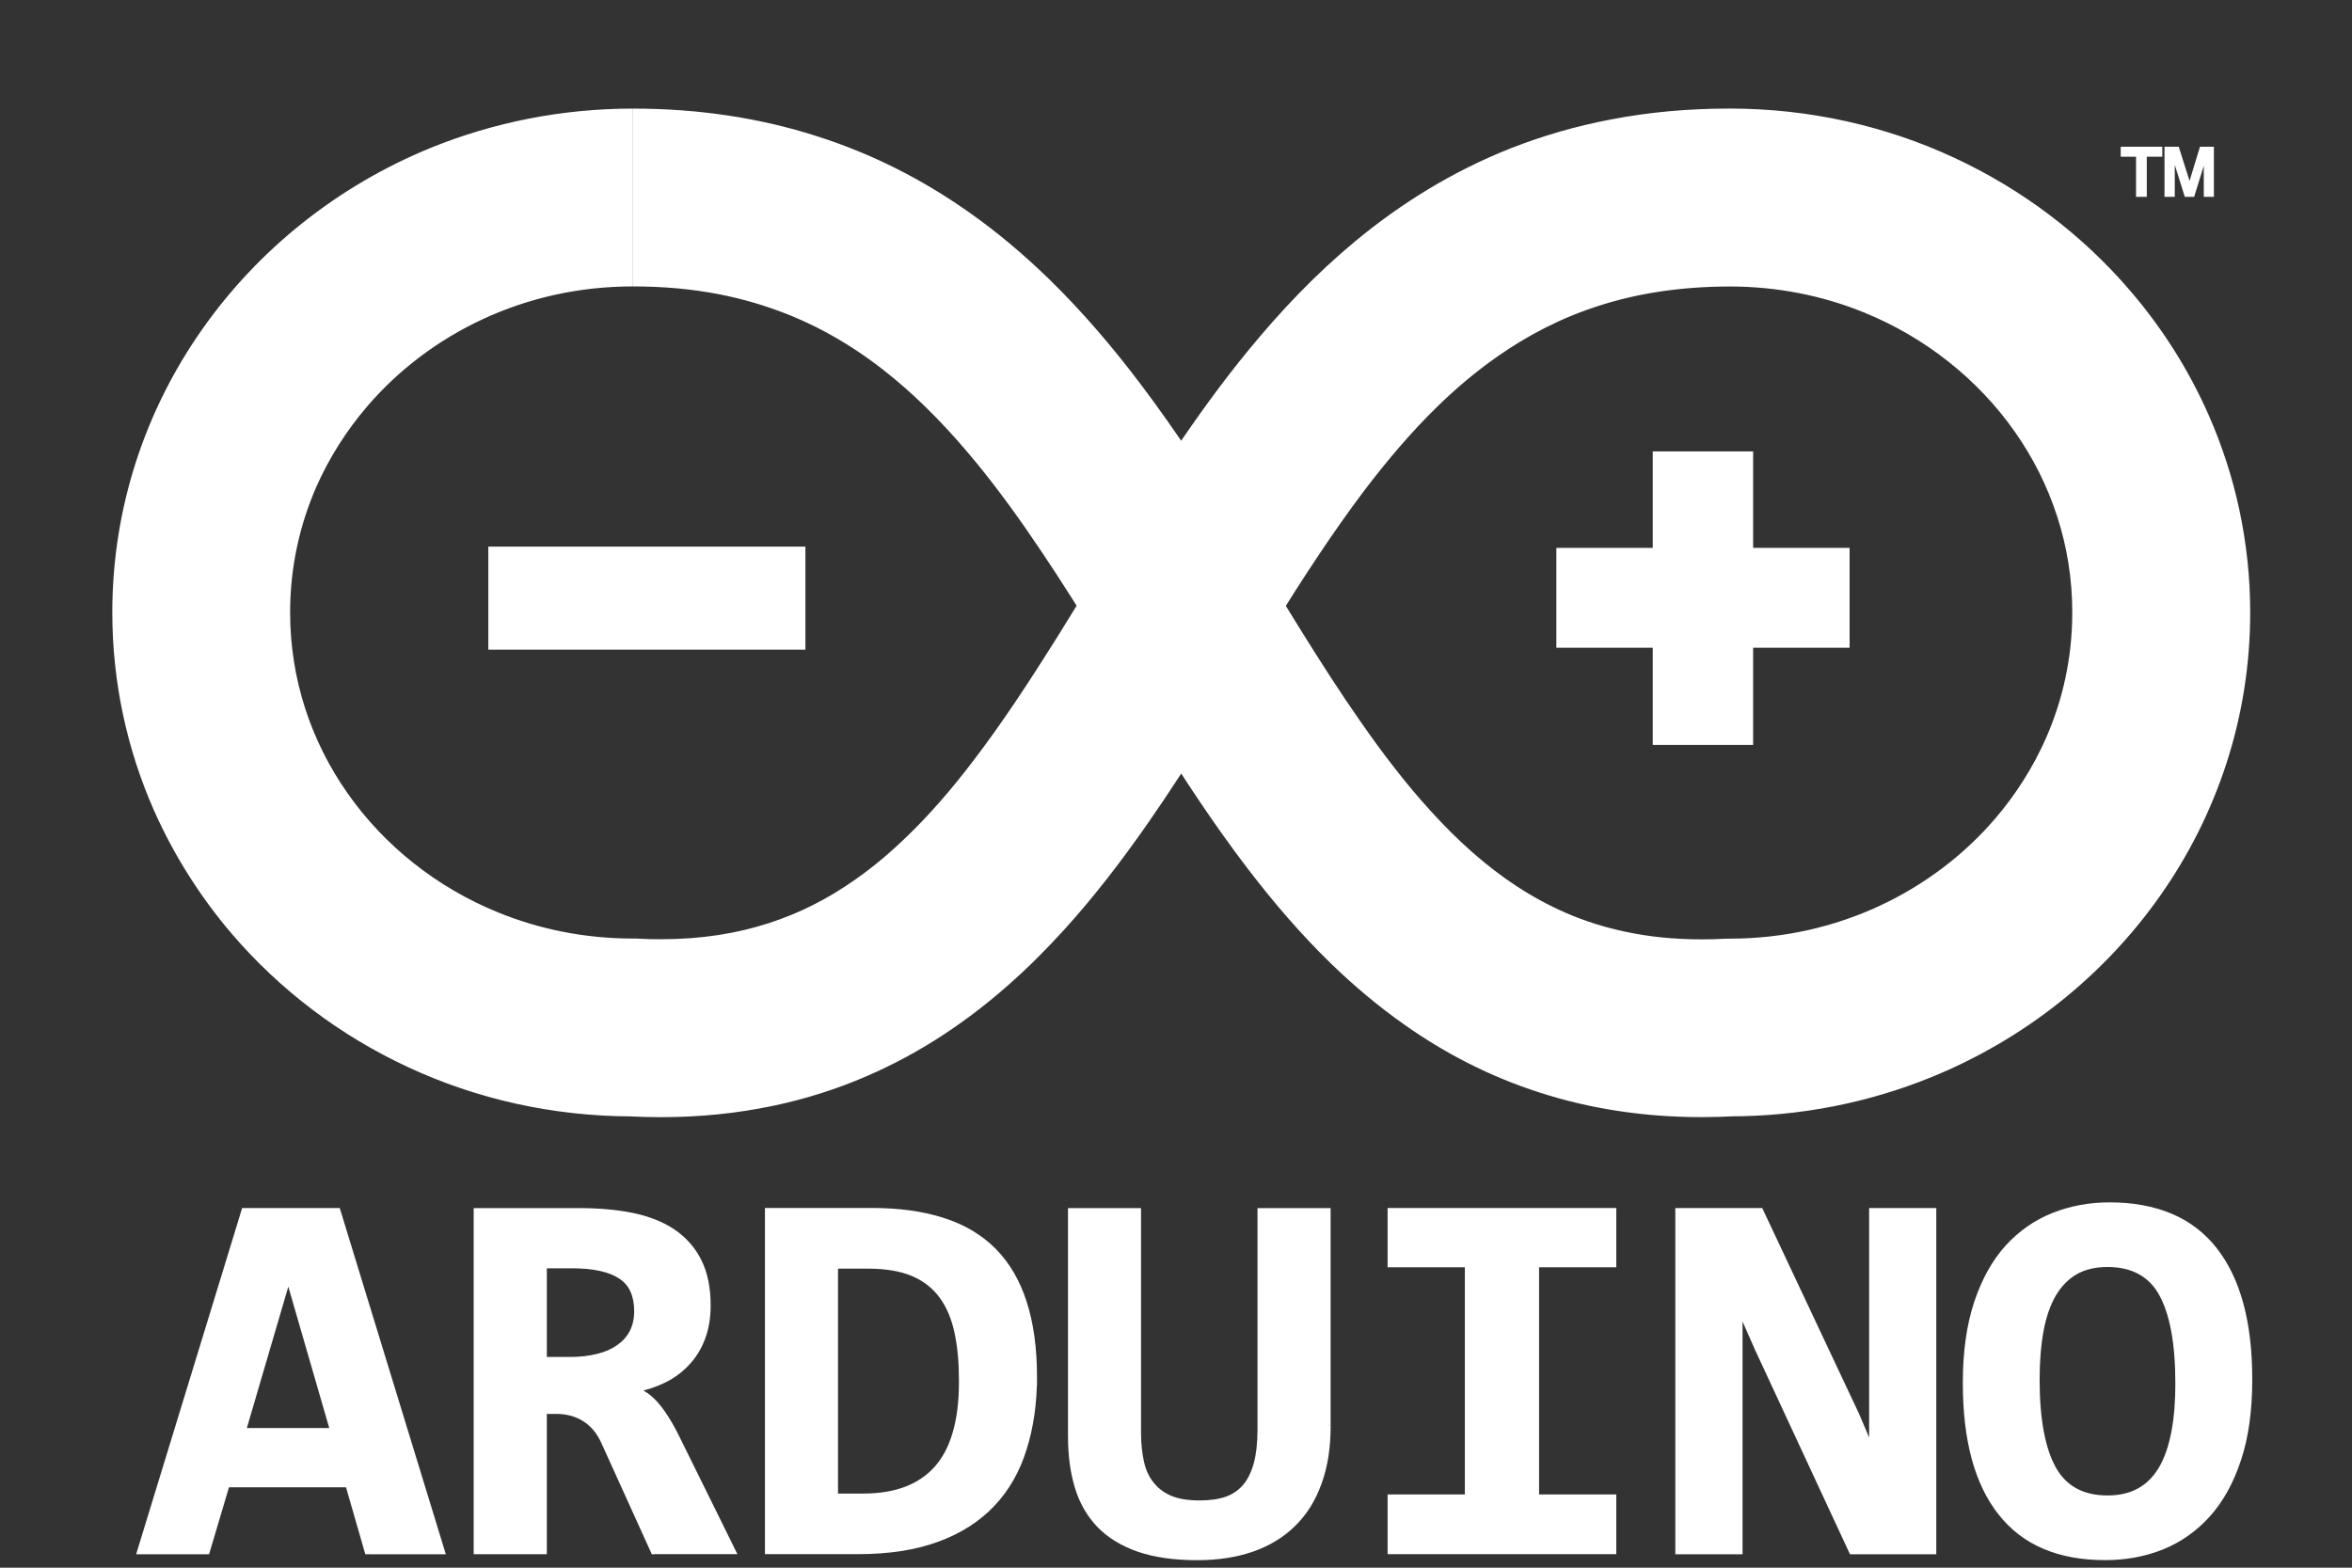
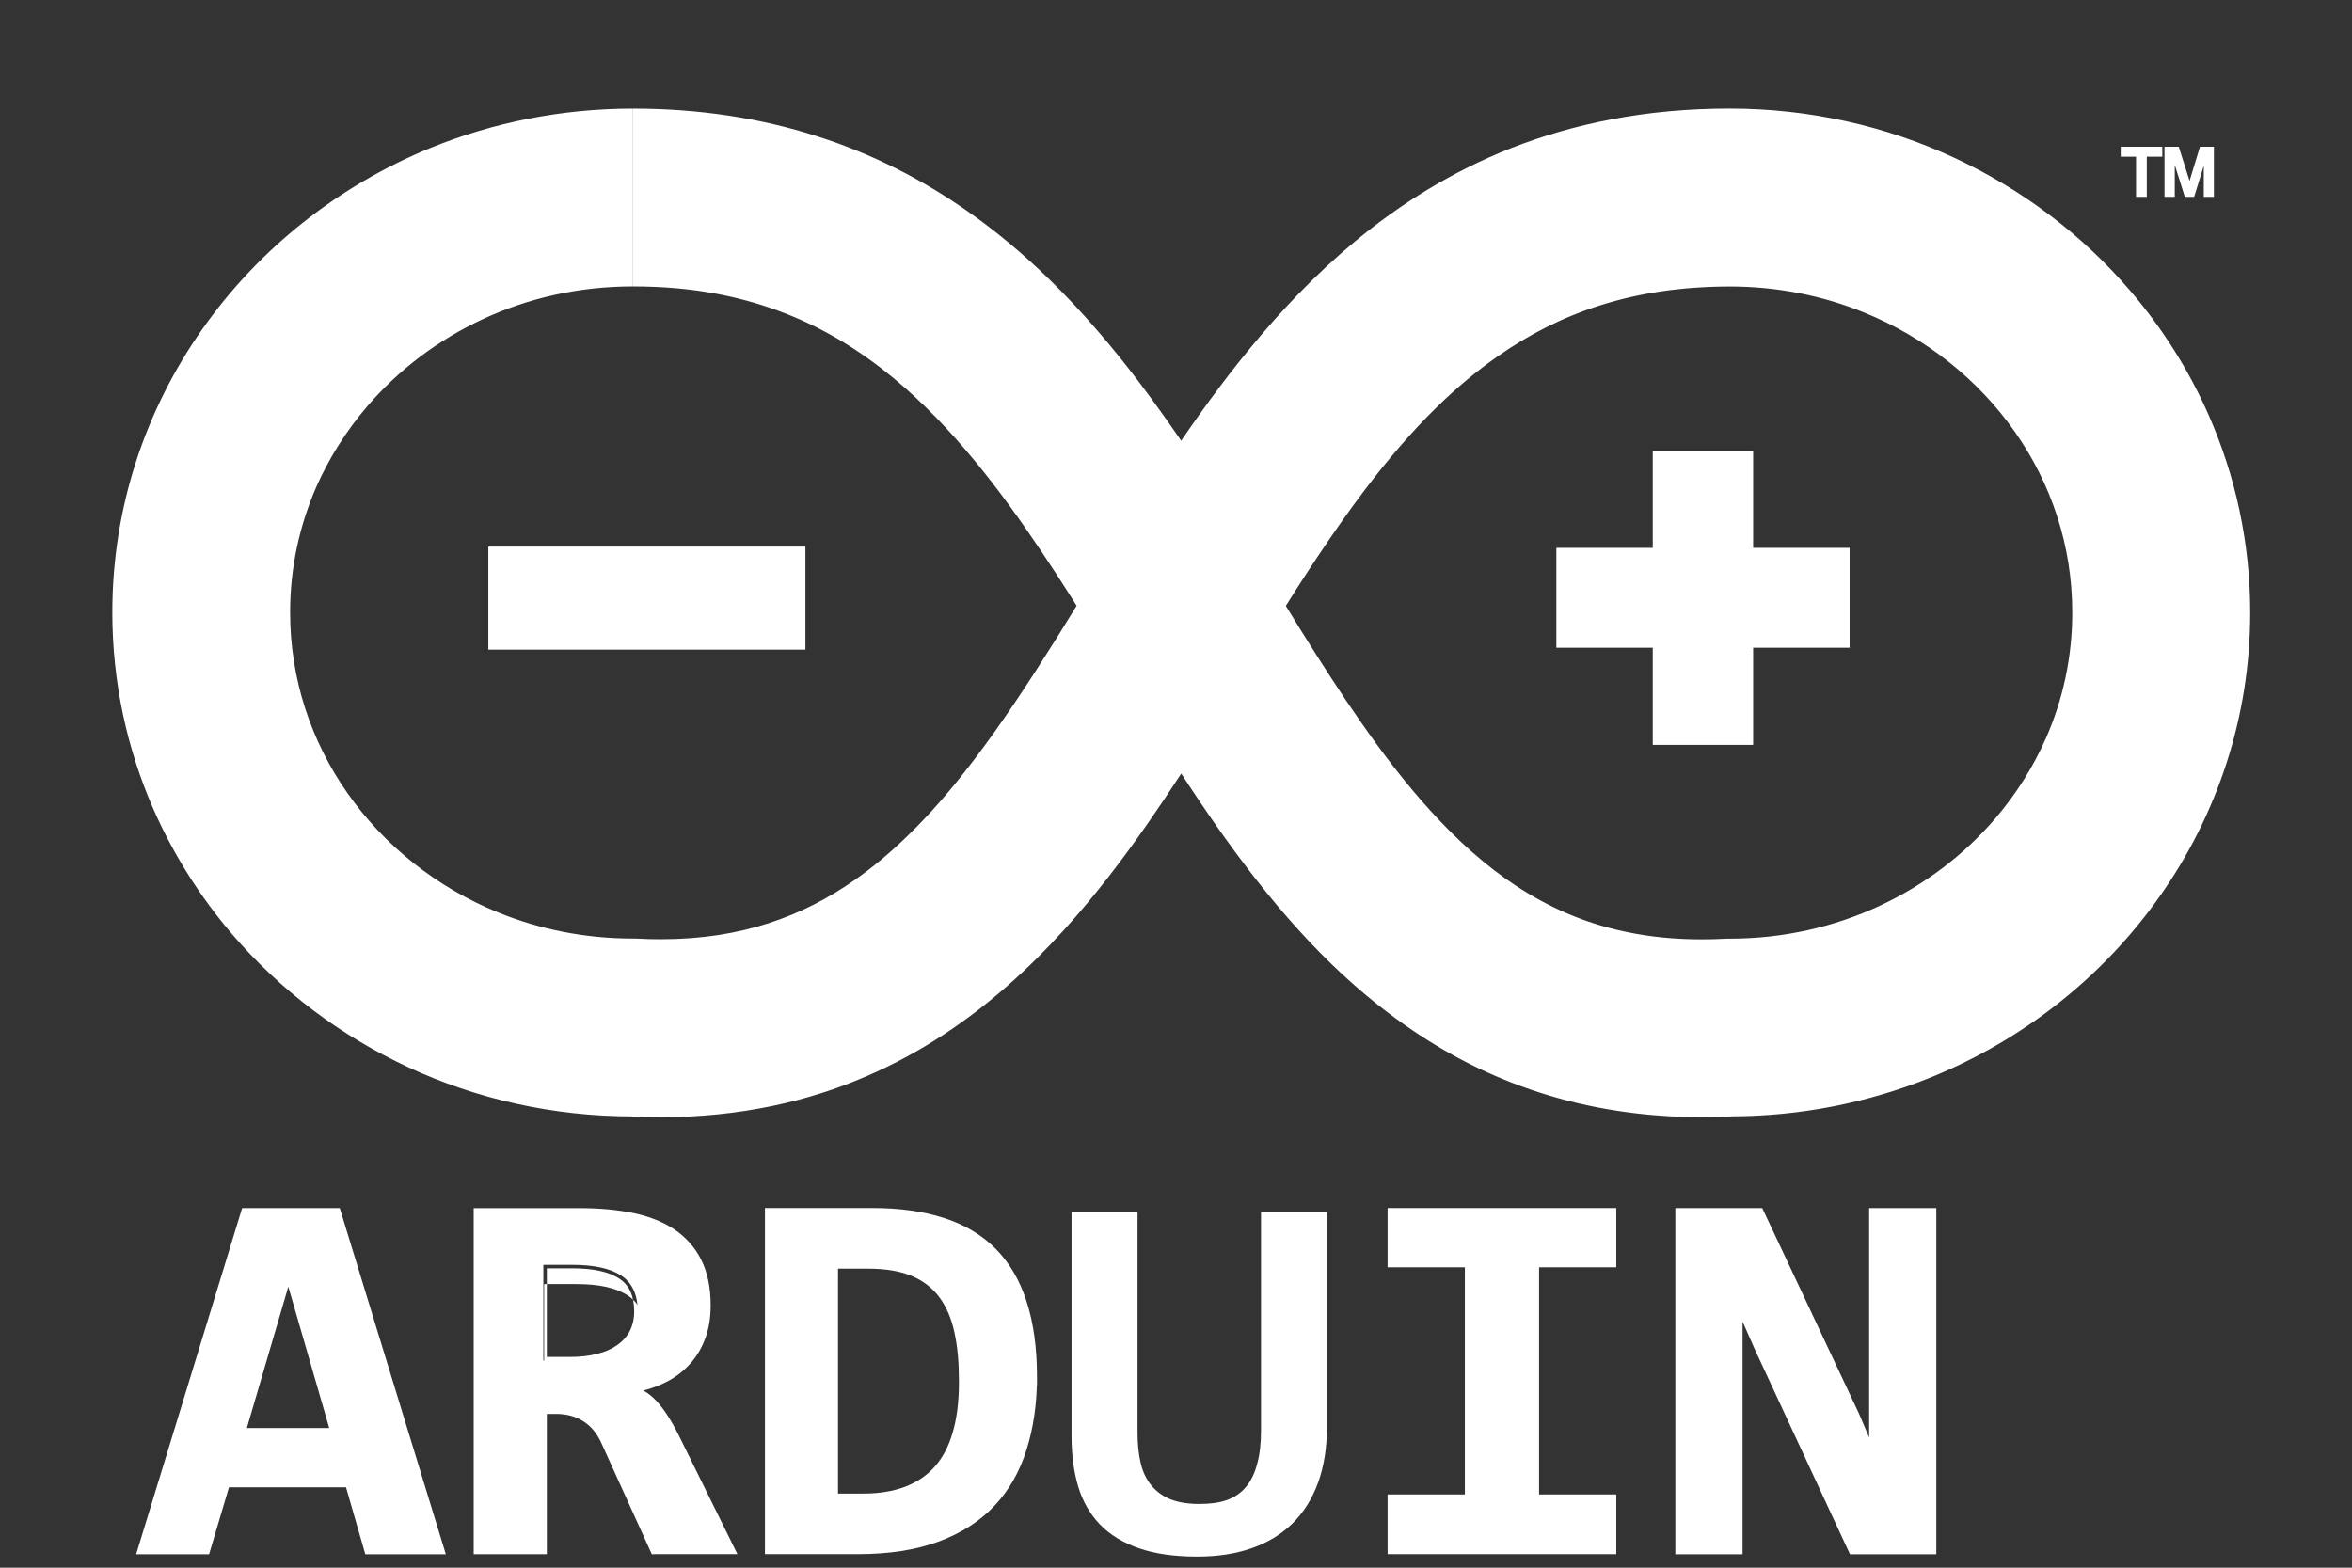
<svg xmlns="http://www.w3.org/2000/svg" version="1.1" id="Layer_1" x="0px" y="0px" width="60px" height="40px" viewBox="0 0 60 40" enable-background="new 0 0 60 40" xml:space="preserve">
  <rect x="0" y="0" width="60" height="40" fill="#333333" stroke="none" />
  <g>
    <path fill="#FFFFFF" d="M16.143,2.771c-1.816,0-3.557,0.354-5.142,0.996c-2.376,0.97-4.402,2.585-5.843,4.636   c-0.721,1.024-1.295,2.161-1.689,3.378c-0.393,1.215-0.604,2.511-0.604,3.846c0,1.781,0.377,3.492,1.056,5.035   c0.513,1.16,1.191,2.229,2.004,3.178c1.225,1.426,2.753,2.585,4.49,3.391c1.735,0.807,3.685,1.254,5.729,1.254v-2.268l-0.122,2.266   c0.283,0.014,0.562,0.022,0.838,0.022c0.998,0,1.948-0.099,2.849-0.287c0.846-0.177,1.646-0.433,2.394-0.757   c0.703-0.303,1.363-0.663,1.98-1.07c1.157-0.761,2.159-1.672,3.056-2.66c0.786-0.864,1.487-1.785,2.147-2.731   c1.15-1.652,2.168-3.381,3.186-5.018c0.764-1.226,1.527-2.401,2.326-3.459c0.602-0.792,1.221-1.519,1.871-2.151   c0.49-0.479,0.998-0.903,1.531-1.276c0.795-0.557,1.646-0.995,2.611-1.302s2.045-0.482,3.316-0.484   c1.223,0,2.377,0.236,3.426,0.663c1.576,0.642,2.91,1.711,3.844,3.041c0.467,0.663,0.832,1.39,1.082,2.163   c0.252,0.775,0.385,1.596,0.385,2.451c0,1.144-0.238,2.221-0.672,3.209c-0.328,0.74-0.764,1.43-1.295,2.05   c-0.797,0.929-1.803,1.694-2.955,2.229c-1.148,0.532-2.439,0.834-3.814,0.834h-0.063l-0.059,0.002   c-0.203,0.012-0.404,0.016-0.598,0.016c-0.705,0-1.338-0.067-1.922-0.19c-0.547-0.114-1.053-0.275-1.527-0.48   c-0.445-0.193-0.871-0.425-1.281-0.694c-0.768-0.505-1.492-1.151-2.189-1.92c-0.613-0.673-1.203-1.44-1.783-2.274   c-1.021-1.46-2.004-3.126-3.057-4.819c-0.791-1.274-1.625-2.563-2.563-3.805c-0.705-0.931-1.467-1.829-2.322-2.663   c-0.643-0.625-1.336-1.213-2.094-1.742c-1.136-0.795-2.41-1.455-3.838-1.908C19.408,3.016,17.84,2.77,16.143,2.771v4.537   c0.795,0,1.516,0.068,2.179,0.196c0.623,0.12,1.195,0.29,1.737,0.503c1.009,0.398,1.902,0.951,2.745,1.648   c0.735,0.611,1.428,1.33,2.095,2.143c0.583,0.709,1.142,1.486,1.691,2.307c0.964,1.437,1.891,3.012,2.877,4.584   c0.737,1.182,1.511,2.362,2.373,3.489c0.646,0.843,1.342,1.658,2.117,2.411c0.582,0.563,1.207,1.092,1.887,1.568   c1.018,0.717,2.16,1.312,3.428,1.718c1.264,0.41,2.65,0.629,4.137,0.629c0.273,0,0.553-0.009,0.838-0.022l-0.119-2.266v2.268   c1.813,0,3.555-0.354,5.137-0.998c2.379-0.969,4.402-2.583,5.844-4.635c0.723-1.027,1.295-2.162,1.689-3.377   c0.395-1.217,0.605-2.51,0.605-3.848c0-1.779-0.377-3.487-1.059-5.034c-0.51-1.159-1.188-2.227-2.006-3.178   c-1.221-1.424-2.75-2.583-4.488-3.39c-1.734-0.807-3.684-1.254-5.723-1.254c-1.066,0-2.078,0.093-3.037,0.279   c-0.896,0.17-1.748,0.42-2.549,0.734c-1.502,0.594-2.82,1.42-3.973,2.376C33.555,7,32.668,7.937,31.861,8.92   c-0.707,0.86-1.35,1.757-1.957,2.662c-1.062,1.585-2.01,3.196-2.95,4.7c-0.706,1.126-1.407,2.192-2.134,3.141   c-0.54,0.709-1.097,1.353-1.673,1.909c-0.432,0.42-0.874,0.792-1.33,1.111c-0.689,0.485-1.408,0.854-2.213,1.114   c-0.805,0.259-1.699,0.408-2.746,0.408c-0.195,0-0.395-0.004-0.597-0.016l-0.061-0.002h-0.059c-1.226,0-2.382-0.238-3.431-0.665   c-1.574-0.64-2.911-1.711-3.842-3.04c-0.467-0.663-0.832-1.391-1.083-2.165c-0.249-0.773-0.384-1.592-0.384-2.451   c0-1.144,0.239-2.219,0.67-3.208c0.329-0.741,0.766-1.43,1.295-2.048c0.797-0.93,1.805-1.696,2.955-2.229   c1.149-0.533,2.44-0.833,3.819-0.833V2.771z" />
    <polygon fill="#FFFFFF" points="42.92,18.251 42.92,15.771 40.459,15.771 40.459,14.735 42.92,14.735 42.92,12.275 43.967,12.275    43.967,14.735 46.428,14.735 46.428,15.771 43.967,15.771 43.967,18.251  " />
    <polygon fill="#FFFFFF" points="42.92,18.251 43.676,18.251 43.676,15.016 41.217,15.016 41.217,14.735 40.459,14.735    40.459,15.49 43.676,15.49 43.676,13.029 43.967,13.029 43.967,12.275 43.213,12.275 43.213,15.49 45.674,15.49 45.674,15.771    46.428,15.771 46.428,15.016 43.213,15.016 43.213,17.493 42.92,17.493 42.92,18.251 43.676,18.251 42.92,18.251 42.92,19.006    44.723,19.006 44.723,16.527 47.184,16.527 47.184,13.979 44.723,13.979 44.723,11.518 42.162,11.518 42.162,13.979 39.703,13.979    39.703,16.527 42.162,16.527 42.162,19.006 42.92,19.006  " />
    <path fill="#FFFFFF" d="M54.527,4.985V3.96h-0.389V3.782h0.982V3.96H54.73v1.025H54.527z M55.254,4.985V3.782h0.297l0.307,0.962   l0.293-0.962h0.289v1.203h-0.184v-1.01l-0.311,1.01h-0.182L55.439,3.96v1.025H55.254z" />
    <path fill="#FFFFFF" d="M54.527,4.985h0.039V3.923h-0.391V3.818h0.908v0.104h-0.395v1.024h-0.162V4.985h0.039H54.527v0.038h0.238   V3.999h0.395V3.744H54.1v0.255h0.391v1.024h0.037V4.985z M55.254,4.985h0.039V3.818h0.23l0.334,1.053l0.32-1.053H56.4v1.129h-0.109   V3.976l-0.07-0.012l-0.303,0.983h-0.127l-0.313-0.998L55.404,3.96v0.987h-0.15V4.985h0.039H55.254v0.038h0.225V4.207l0.256,0.816   h0.238l0.246-0.795v0.795h0.258V3.744h-0.355l-0.266,0.872L55.58,3.744h-0.363v1.279h0.037V4.985z" />
    <path fill="#FFFFFF" d="M9.388,39.565l-0.494-1.708H5.771l-0.506,1.708H3.596l2.649-8.651h2.356l2.649,8.651H9.388z M7.354,32.503   l-1.177,4.022h2.342L7.354,32.503z" />
    <path fill="#FFFFFF" d="M9.388,39.565l0.088-0.026l-0.514-1.772H5.707l-0.508,1.708h-1.48l2.594-8.471h2.222l2.595,8.471h-1.74   V39.565l0.088-0.026L9.388,39.565v0.092h1.985l-2.706-8.833h-2.49l-2.704,8.833h1.861l0.507-1.708h2.986l0.492,1.708h0.068V39.565z    M7.354,32.503l-0.086-0.025l-1.214,4.142H8.64l-1.286-4.44l-0.086,0.299L7.354,32.503l-0.086,0.026l1.131,3.908H6.297l1.146-3.908   L7.354,32.503l-0.086,0.026L7.354,32.503z" />
    <path fill="#FFFFFF" d="M16.685,39.564l-1.258-2.78c-0.118-0.263-0.285-0.464-0.496-0.599c-0.213-0.133-0.462-0.201-0.75-0.201   h-0.32v3.58h-1.688v-8.65h2.608c0.495,0,0.943,0.041,1.344,0.123c0.401,0.082,0.745,0.219,1.026,0.407   c0.282,0.189,0.502,0.438,0.654,0.741c0.154,0.305,0.231,0.678,0.231,1.119c0,0.316-0.05,0.6-0.146,0.847   c-0.096,0.245-0.229,0.46-0.404,0.637c-0.174,0.181-0.379,0.324-0.619,0.436c-0.24,0.109-0.5,0.188-0.782,0.232   c0.218,0.042,0.419,0.162,0.599,0.359c0.186,0.197,0.367,0.48,0.549,0.851l1.432,2.898H16.685z M16.269,33.462   c0-0.425-0.141-0.727-0.415-0.911c-0.281-0.187-0.698-0.279-1.255-0.279h-0.738v2.441h0.682c0.259,0,0.499-0.026,0.712-0.078   c0.208-0.055,0.391-0.135,0.543-0.238c0.149-0.106,0.267-0.236,0.348-0.393C16.228,33.847,16.269,33.666,16.269,33.462" />
-     <path fill="#FFFFFF" d="M16.685,39.564l0.084-0.037l-1.258-2.779c-0.127-0.277-0.304-0.495-0.532-0.639   c-0.227-0.145-0.495-0.215-0.797-0.215h-0.003h0.002h-0.413v3.579h-1.504v-8.469h2.518h0.003c0.487,0,0.928,0.04,1.321,0.119   c0.396,0.083,0.726,0.215,0.996,0.395c0.269,0.183,0.479,0.417,0.622,0.708c0.146,0.287,0.221,0.646,0.221,1.078v0.004   c0,0.307-0.047,0.576-0.138,0.809c-0.092,0.238-0.22,0.438-0.385,0.609c-0.165,0.17-0.36,0.309-0.591,0.413   c-0.233,0.108-0.484,0.183-0.763,0.224l-0.003,0.18c0.201,0.04,0.381,0.148,0.553,0.334c0.176,0.186,0.355,0.463,0.535,0.829   l1.366,2.768h-1.835V39.564l0.084-0.037L16.685,39.564v0.091h2.127l-1.495-3.029c-0.187-0.375-0.373-0.665-0.564-0.873   c-0.19-0.208-0.41-0.339-0.648-0.39l-0.018,0.093l0.011,0.087c0.292-0.045,0.562-0.124,0.809-0.238   c0.25-0.113,0.465-0.264,0.646-0.453c0.183-0.186,0.326-0.41,0.425-0.668c0.102-0.258,0.151-0.552,0.151-0.875v-0.004   c0-0.451-0.079-0.839-0.24-1.16c-0.159-0.317-0.39-0.576-0.686-0.777c-0.294-0.195-0.648-0.335-1.059-0.42   c-0.408-0.082-0.862-0.123-1.359-0.123h-0.003h-2.698v8.831h1.866v-3.58h0.231h0.001c0.272,0,0.503,0.063,0.698,0.188   c0.197,0.124,0.35,0.308,0.463,0.56l1.285,2.833h0.057V39.564z M16.269,33.462h0.09c0-0.219-0.033-0.415-0.113-0.582   c-0.073-0.168-0.191-0.305-0.342-0.406c-0.305-0.2-0.738-0.292-1.305-0.292h-0.831v2.623h0.774c0.269,0,0.512-0.027,0.733-0.083   c0.22-0.056,0.411-0.139,0.573-0.252c0.163-0.114,0.287-0.255,0.377-0.427c0.09-0.17,0.133-0.366,0.133-0.581v-0.021l-0.009-0.021   L16.269,33.462h0.09H16.269l-0.08,0.042L16.269,33.462h-0.091c-0.001,0.192-0.039,0.355-0.112,0.498   c-0.075,0.144-0.182,0.263-0.322,0.361c-0.14,0.099-0.309,0.175-0.514,0.224c-0.204,0.052-0.433,0.078-0.688,0.078H13.95v-2.262   h0.649c0.545,0,0.948,0.094,1.2,0.264c0.128,0.084,0.22,0.191,0.283,0.329c0.063,0.138,0.096,0.307,0.096,0.508v0.021l0.011,0.021   L16.269,33.462z" />
+     <path fill="#FFFFFF" d="M16.685,39.564l0.084-0.037l-1.258-2.779c-0.127-0.277-0.304-0.495-0.532-0.639   c-0.227-0.145-0.495-0.215-0.797-0.215h-0.003h0.002h-0.413v3.579h-1.504v-8.469h2.518h0.003c0.487,0,0.928,0.04,1.321,0.119   c0.396,0.083,0.726,0.215,0.996,0.395c0.269,0.183,0.479,0.417,0.622,0.708c0.146,0.287,0.221,0.646,0.221,1.078v0.004   c0,0.307-0.047,0.576-0.138,0.809c-0.092,0.238-0.22,0.438-0.385,0.609c-0.165,0.17-0.36,0.309-0.591,0.413   c-0.233,0.108-0.484,0.183-0.763,0.224l-0.003,0.18c0.201,0.04,0.381,0.148,0.553,0.334c0.176,0.186,0.355,0.463,0.535,0.829   l1.366,2.768h-1.835V39.564l0.084-0.037L16.685,39.564v0.091h2.127l-1.495-3.029c-0.187-0.375-0.373-0.665-0.564-0.873   c-0.19-0.208-0.41-0.339-0.648-0.39l-0.018,0.093l0.011,0.087c0.292-0.045,0.562-0.124,0.809-0.238   c0.25-0.113,0.465-0.264,0.646-0.453c0.183-0.186,0.326-0.41,0.425-0.668c0.102-0.258,0.151-0.552,0.151-0.875v-0.004   c0-0.451-0.079-0.839-0.24-1.16c-0.159-0.317-0.39-0.576-0.686-0.777c-0.294-0.195-0.648-0.335-1.059-0.42   c-0.408-0.082-0.862-0.123-1.359-0.123h-0.003h-2.698v8.831h1.866v-3.58h0.231h0.001c0.272,0,0.503,0.063,0.698,0.188   c0.197,0.124,0.35,0.308,0.463,0.56l1.285,2.833h0.057V39.564z M16.269,33.462h0.09c-0.073-0.168-0.191-0.305-0.342-0.406c-0.305-0.2-0.738-0.292-1.305-0.292h-0.831v2.623h0.774c0.269,0,0.512-0.027,0.733-0.083   c0.22-0.056,0.411-0.139,0.573-0.252c0.163-0.114,0.287-0.255,0.377-0.427c0.09-0.17,0.133-0.366,0.133-0.581v-0.021l-0.009-0.021   L16.269,33.462h0.09H16.269l-0.08,0.042L16.269,33.462h-0.091c-0.001,0.192-0.039,0.355-0.112,0.498   c-0.075,0.144-0.182,0.263-0.322,0.361c-0.14,0.099-0.309,0.175-0.514,0.224c-0.204,0.052-0.433,0.078-0.688,0.078H13.95v-2.262   h0.649c0.545,0,0.948,0.094,1.2,0.264c0.128,0.084,0.22,0.191,0.283,0.329c0.063,0.138,0.096,0.307,0.096,0.508v0.021l0.011,0.021   L16.269,33.462z" />
    <path fill="#FFFFFF" d="M26.362,35.131c0,0.669-0.087,1.278-0.258,1.825c-0.17,0.548-0.438,1.015-0.801,1.399   c-0.362,0.387-0.827,0.686-1.393,0.895c-0.567,0.209-1.246,0.315-2.034,0.315h-2.271v-8.651h2.648c0.685,0,1.284,0.083,1.799,0.248   c0.512,0.165,0.94,0.421,1.283,0.765c0.342,0.345,0.599,0.78,0.769,1.312C26.275,33.767,26.362,34.398,26.362,35.131    M24.555,35.236c0-0.469-0.04-0.884-0.119-1.25c-0.076-0.367-0.207-0.676-0.392-0.931c-0.186-0.254-0.434-0.446-0.744-0.579   c-0.311-0.131-0.695-0.198-1.157-0.198h-0.854v5.921h0.739c0.824,0,1.453-0.238,1.883-0.713   C24.339,37.011,24.555,36.258,24.555,35.236" />
    <path fill="#FFFFFF" d="M26.362,35.131h-0.093c0,0.662-0.082,1.264-0.251,1.799c-0.169,0.536-0.428,0.989-0.779,1.365   c-0.354,0.374-0.805,0.664-1.359,0.872c-0.554,0.202-1.22,0.307-2.003,0.307h-2.182v-8.468h2.559c0.678,0,1.266,0.081,1.77,0.244   c0.503,0.16,0.916,0.407,1.245,0.742c0.335,0.333,0.581,0.756,0.75,1.273s0.251,1.141,0.251,1.865H26.362l0.063-0.064l-0.156-0.154   v0.219H26.362l-0.064,0.063l0.156,0.156v-0.219c0-0.739-0.089-1.38-0.265-1.921c-0.173-0.54-0.437-0.991-0.789-1.347   c-0.354-0.355-0.795-0.619-1.32-0.786c-0.525-0.17-1.133-0.255-1.826-0.255h-2.74v8.833h2.363c0.8,0,1.486-0.106,2.065-0.32   c0.577-0.213,1.054-0.518,1.428-0.916c0.374-0.396,0.646-0.876,0.819-1.436c0.176-0.556,0.265-1.177,0.265-1.853H26.362   l-0.064,0.063L26.362,35.131z M24.555,35.236h0.09v-0.002c0-0.473-0.04-0.895-0.119-1.269c-0.079-0.376-0.215-0.698-0.408-0.964   c-0.193-0.267-0.458-0.472-0.78-0.608c-0.326-0.141-0.725-0.208-1.194-0.208h-0.947v6.105h0.832h0.008   c0.421,0,0.794-0.06,1.116-0.186c0.324-0.123,0.603-0.31,0.824-0.56c0.226-0.248,0.39-0.563,0.5-0.943   c0.113-0.38,0.169-0.823,0.169-1.335v-0.031H24.555v0.091h0.09v-0.091H24.555v-0.092h-0.092v0.092v0.031   c0,0.497-0.054,0.927-0.16,1.285c-0.103,0.358-0.259,0.648-0.46,0.874c-0.203,0.226-0.455,0.396-0.754,0.51   c-0.301,0.113-0.652,0.173-1.054,0.173h-0.008h-0.649V32.37h0.765c0.452,0,0.826,0.063,1.123,0.189   c0.296,0.126,0.528,0.311,0.703,0.549c0.177,0.241,0.305,0.54,0.38,0.897c0.078,0.356,0.114,0.766,0.114,1.229v0.002H24.555v-0.092   V35.236z" />
    <path fill="#FFFFFF" d="M33.852,36.381c0,0.552-0.076,1.036-0.229,1.453c-0.154,0.417-0.371,0.764-0.658,1.043   c-0.283,0.277-0.633,0.488-1.043,0.629c-0.41,0.143-0.871,0.211-1.385,0.211c-0.571,0-1.066-0.068-1.477-0.211   c-0.41-0.141-0.745-0.344-1.001-0.61c-0.254-0.265-0.44-0.588-0.554-0.966c-0.113-0.381-0.17-0.805-0.17-1.276v-5.739h1.684v5.639   c0,0.293,0.027,0.55,0.079,0.773c0.052,0.225,0.144,0.418,0.273,0.574c0.13,0.155,0.291,0.274,0.488,0.354   c0.198,0.079,0.443,0.119,0.738,0.119c0.28,0,0.517-0.032,0.708-0.102c0.189-0.07,0.352-0.178,0.479-0.332   c0.127-0.152,0.225-0.347,0.285-0.585c0.068-0.24,0.1-0.528,0.1-0.868v-5.572h1.682V36.381z" />
-     <path fill="#FFFFFF" d="M33.852,36.381h-0.09v0.004c0,0.542-0.078,1.013-0.223,1.418c-0.15,0.406-0.361,0.741-0.637,1.008   c-0.275,0.269-0.609,0.472-1.012,0.608c-0.398,0.137-0.85,0.206-1.354,0.206c-0.566,0-1.051-0.069-1.445-0.206   c-0.404-0.137-0.723-0.334-0.967-0.586c-0.244-0.255-0.421-0.562-0.531-0.931c-0.111-0.368-0.17-0.786-0.17-1.249v-5.647h1.505   v5.547v0.002c0,0.298,0.026,0.56,0.081,0.793c0.054,0.238,0.152,0.441,0.292,0.611c0.139,0.166,0.315,0.295,0.525,0.38   c0.212,0.085,0.468,0.125,0.771,0.125c0.287,0,0.533-0.036,0.738-0.108c0.207-0.073,0.381-0.192,0.52-0.359   c0.137-0.162,0.238-0.37,0.305-0.619c0.066-0.246,0.1-0.543,0.1-0.891h-0.063l0.063,0.003v-0.003h-0.063l0.063,0.003v-0.003v-5.48   h1.502v5.375H33.852h0.092v-5.557h-1.865v5.662h0.092l-0.092-0.002v0.002c0,0.334-0.033,0.616-0.094,0.844   c-0.063,0.229-0.152,0.412-0.27,0.552c-0.119,0.14-0.262,0.239-0.439,0.304c-0.178,0.063-0.405,0.097-0.677,0.097   c-0.288,0-0.523-0.038-0.705-0.112s-0.333-0.183-0.453-0.329c-0.12-0.144-0.206-0.321-0.255-0.534   c-0.049-0.216-0.078-0.466-0.078-0.752v-0.002v-5.729h-1.863v5.829c0,0.479,0.058,0.914,0.175,1.303   c0.118,0.392,0.312,0.728,0.575,1.003c0.268,0.277,0.615,0.486,1.036,0.633c0.425,0.144,0.927,0.214,1.507,0.214   c0.522,0,0.995-0.07,1.415-0.214c0.424-0.146,0.783-0.363,1.078-0.651c0.297-0.288,0.523-0.646,0.678-1.076   c0.158-0.427,0.236-0.92,0.236-1.479v-0.004H33.852z" />
    <polygon fill="#FFFFFF" points="35.488,32.245 35.488,30.914 41.145,30.914 41.145,32.245 39.172,32.245 39.172,38.221    41.145,38.221 41.145,39.565 35.488,39.565 35.488,38.221 37.461,38.221 37.461,32.245  " />
    <polygon fill="#FFFFFF" points="35.488,32.245 35.578,32.245 35.578,31.006 41.055,31.006 41.055,32.154 39.082,32.154    39.082,38.311 41.055,38.311 41.055,39.474 35.578,39.474 35.578,38.311 37.553,38.311 37.553,32.154 35.488,32.154 35.488,32.245    35.578,32.245 35.488,32.245 35.488,32.335 37.369,32.335 37.369,38.131 35.398,38.131 35.398,39.655 41.232,39.655 41.232,38.131    39.262,38.131 39.262,32.335 41.232,32.335 41.232,30.823 35.398,30.823 35.398,32.335 35.488,32.335  " />
    <polygon fill="#FFFFFF" points="47.252,39.565 44.855,34.401 44.363,33.291 44.363,36.877 44.363,39.565 42.828,39.565    42.828,30.914 44.896,30.914 47.338,36.109 47.771,37.123 47.771,33.303 47.771,30.914 49.307,30.914 49.307,39.565  " />
    <polygon fill="#FFFFFF" points="47.252,39.565 47.336,39.525 44.938,34.365 44.443,33.254 44.271,33.291 44.271,36.877    44.271,39.475 42.918,39.475 42.918,31.004 44.838,31.004 47.258,36.146 47.688,37.158 47.861,37.123 47.861,33.303 47.861,31.004    49.215,31.004 49.215,39.475 47.252,39.475 47.252,39.565 47.336,39.525 47.252,39.565 47.252,39.657 49.395,39.657 49.395,30.824    47.682,30.824 47.682,33.303 47.682,36.678 47.424,36.071 44.955,30.824 42.738,30.824 42.738,39.657 44.453,39.657 44.453,36.877    44.453,33.72 44.771,34.441 47.193,39.657 47.252,39.657  " />
-     <path fill="#FFFFFF" d="M57.365,35.203c0,0.783-0.096,1.461-0.285,2.031c-0.189,0.568-0.449,1.036-0.781,1.402   s-0.715,0.639-1.164,0.815c-0.445,0.177-0.92,0.265-1.428,0.265c-1.178,0-2.063-0.379-2.654-1.135   c-0.594-0.757-0.893-1.857-0.893-3.3c0-0.784,0.098-1.463,0.285-2.031c0.189-0.569,0.451-1.036,0.781-1.402   c0.33-0.367,0.719-0.637,1.164-0.815c0.445-0.176,0.922-0.266,1.426-0.266c1.178,0,2.064,0.379,2.658,1.133   S57.365,33.756,57.365,35.203 M55.586,35.282c0-1.022-0.143-1.787-0.426-2.288c-0.281-0.504-0.748-0.755-1.398-0.755   c-0.322,0-0.602,0.063-0.826,0.192c-0.23,0.132-0.416,0.323-0.564,0.575c-0.15,0.25-0.258,0.561-0.326,0.93   c-0.068,0.368-0.104,0.79-0.104,1.267c0,1.023,0.145,1.787,0.43,2.29c0.283,0.502,0.748,0.755,1.391,0.755   c0.324,0,0.604-0.065,0.834-0.195c0.23-0.132,0.418-0.322,0.564-0.572c0.148-0.252,0.252-0.563,0.32-0.93   C55.551,36.182,55.586,35.76,55.586,35.282" />
-     <path fill="#FFFFFF" d="M57.365,35.203h-0.094c0,0.779-0.092,1.446-0.277,2.003c-0.188,0.56-0.441,1.017-0.762,1.372   c-0.322,0.356-0.697,0.618-1.129,0.789c-0.436,0.172-0.9,0.26-1.396,0.26c-0.578,0-1.078-0.092-1.51-0.277   c-0.43-0.183-0.787-0.458-1.074-0.824c-0.576-0.732-0.871-1.813-0.871-3.243c0-0.778,0.094-1.447,0.281-2.002   c0.184-0.562,0.439-1.015,0.76-1.372c0.322-0.357,0.699-0.619,1.133-0.791c0.432-0.171,0.896-0.257,1.391-0.257   c0.58,0,1.084,0.092,1.514,0.276c0.43,0.182,0.785,0.455,1.074,0.82c0.572,0.727,0.869,1.799,0.867,3.223v0.023H57.365h0.09V35.18   c0-1.446-0.301-2.563-0.908-3.336c-0.305-0.388-0.689-0.682-1.145-0.875c-0.457-0.193-0.986-0.29-1.586-0.29   c-0.516,0-1.004,0.089-1.459,0.271c-0.459,0.182-0.857,0.463-1.199,0.837c-0.34,0.379-0.604,0.857-0.797,1.436   c-0.193,0.583-0.289,1.27-0.289,2.061c0,1.456,0.295,2.575,0.908,3.354c0.307,0.391,0.688,0.686,1.145,0.879   c0.455,0.196,0.986,0.29,1.582,0.29c0.518,0,1.008-0.089,1.463-0.269c0.457-0.183,0.855-0.463,1.197-0.839   c0.342-0.378,0.607-0.856,0.799-1.436c0.195-0.58,0.289-1.267,0.289-2.06H57.365z M55.586,35.282h0.088   c0-1.03-0.139-1.808-0.438-2.334c-0.148-0.265-0.346-0.468-0.594-0.601s-0.545-0.201-0.881-0.201c-0.334,0-0.627,0.07-0.869,0.207   c-0.244,0.141-0.445,0.344-0.604,0.605c-0.152,0.265-0.266,0.584-0.334,0.96s-0.104,0.802-0.104,1.284   c0,1.032,0.143,1.81,0.438,2.334c0.15,0.266,0.352,0.469,0.598,0.601c0.248,0.135,0.543,0.201,0.875,0.201   c0.338,0,0.633-0.068,0.879-0.207c0.244-0.139,0.445-0.343,0.596-0.606c0.154-0.263,0.266-0.582,0.334-0.959   c0.07-0.377,0.104-0.803,0.104-1.284v-0.056l-0.049-0.025L55.586,35.282h0.088H55.586l-0.043,0.081L55.586,35.282h-0.092   c0,0.474-0.033,0.89-0.102,1.251s-0.172,0.66-0.311,0.9c-0.141,0.24-0.316,0.419-0.531,0.539c-0.215,0.122-0.475,0.185-0.789,0.185   c-0.309,0-0.57-0.062-0.785-0.177c-0.219-0.118-0.393-0.293-0.529-0.533c-0.27-0.479-0.416-1.229-0.416-2.244   c0-0.472,0.035-0.889,0.102-1.25s0.174-0.66,0.314-0.901c0.143-0.239,0.32-0.417,0.531-0.54c0.213-0.121,0.475-0.184,0.783-0.184   c0.314,0,0.576,0.061,0.793,0.179s0.393,0.292,0.523,0.528c0.271,0.481,0.416,1.231,0.416,2.247v0.056l0.049,0.025L55.586,35.282z" />
    <rect x="13.351" y="14.842" fill="#FFFFFF" width="6.304" height="0.842" />
    <polygon fill="#FFFFFF" points="13.351,15.684 14.245,15.684 14.245,14.842 13.351,14.842 13.351,15.733 19.652,15.733    19.652,14.842 18.758,14.842 18.758,15.684 19.652,15.684 19.652,14.79 13.351,14.79 13.351,15.684 14.245,15.684 13.351,15.684    13.351,16.576 20.546,16.576 20.546,13.947 12.457,13.947 12.457,16.576 13.351,16.576  " />
  </g>
</svg>